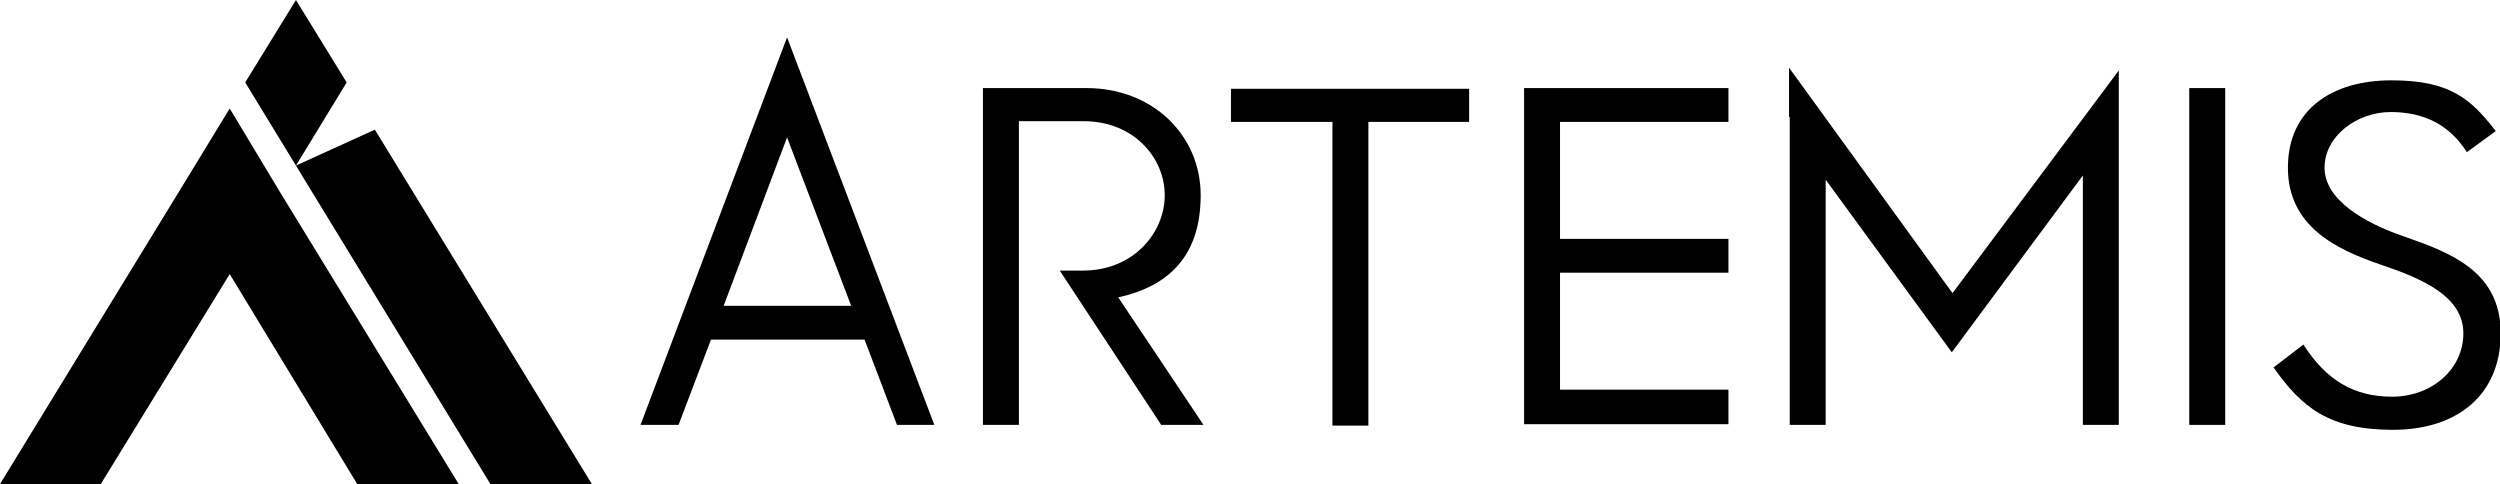
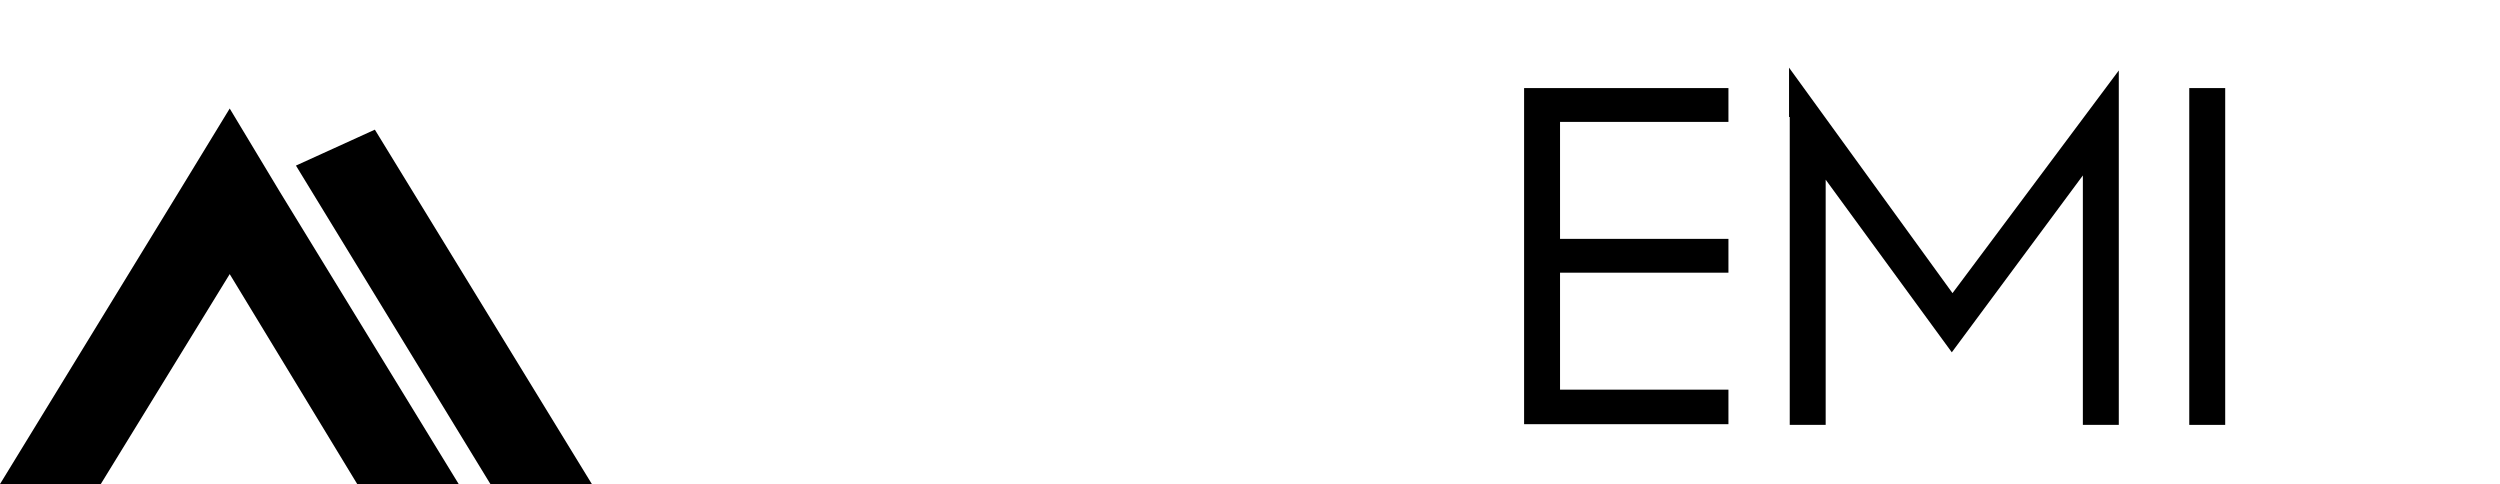
<svg xmlns="http://www.w3.org/2000/svg" id="Camada_1" data-name="Camada 1" width="354.8" height="68.7" viewBox="0 0 354.8 68.7">
-   <path d="M111.7,5.3l-20.8,55h5.4l4.6-12.1h21.8l4.6,12.1h5.3L111.7,5.3ZM102.7,43.4l9-23.9,9.1,23.9h-18.1Z" style="fill: #000; stroke-width: 0px;" />
-   <path d="M139.5,12.5h14.7c9.4,0,16.2,6.7,16.2,15.2s-4.4,12.9-11.7,14.5l12.1,18.1h-6l-14.4-21.9h3.3c7.2,0,11.6-5.4,11.6-10.7s-4.4-10.5-11.5-10.5h-9.2v43.1h-5.1V12.5Z" style="fill: #000; stroke-width: 0px;" />
-   <path d="M189.1,17.3h-14.4v-4.7h33.8v4.7h-14.3v43.1h-5.1V17.3Z" style="fill: #000; stroke-width: 0px;" />
  <path d="M216.3,12.5h29v4.8h-23.9v16.6h23.9v4.8h-23.9v16.6h23.9v4.9h-29V12.5Z" style="fill: #000; stroke-width: 0px;" />
  <path d="M253.9,16.6v-7l23.2,32,23.6-31.6v50.3h-5.1V24.9l-18.6,25.1-17.9-24.5v34.8h-5.1V16.6Z" style="fill: #000; stroke-width: 0px;" />
  <path d="M310.7,12.5h5.1v47.8h-5.1V12.5Z" style="fill: #000; stroke-width: 0px;" />
-   <path d="M322.6,52.2l4.3-3.3c3.2,5,7.1,7.4,12.6,7.4s10.1-3.8,10.1-9-5.7-7.7-11.6-9.7c-6.5-2.2-13.3-5.5-13.3-13.8s6.3-12.4,14.7-12.4,11.3,2.7,14.8,7.2l-4.1,3c-2.4-3.8-6-5.7-10.8-5.7s-9.4,3.4-9.4,7.9,5.5,7.8,11.4,9.8c6.6,2.3,13.6,5,13.6,13.7s-6.1,13.7-15.3,13.7-13-3.3-16.9-8.8Z" style="fill: #000; stroke-width: 0px;" />
  <g>
-     <polygon points="49.2 11.7 42 23.5 34.8 11.7 42 0 49.2 11.7" style="fill: #000; stroke-width: 0px;" />
    <polygon points="65.1 68.7 50.7 68.7 32.6 38.9 14.3 68.7 0 68.7 25.4 27.2 32.6 15.4 39.7 27.2 65.1 68.7" style="fill: #000; stroke-width: 0px;" />
    <polygon points="84 68.7 69.6 68.7 42 23.5 53.2 18.4 84 68.7" style="fill: #000; stroke-width: 0px;" />
  </g>
</svg>